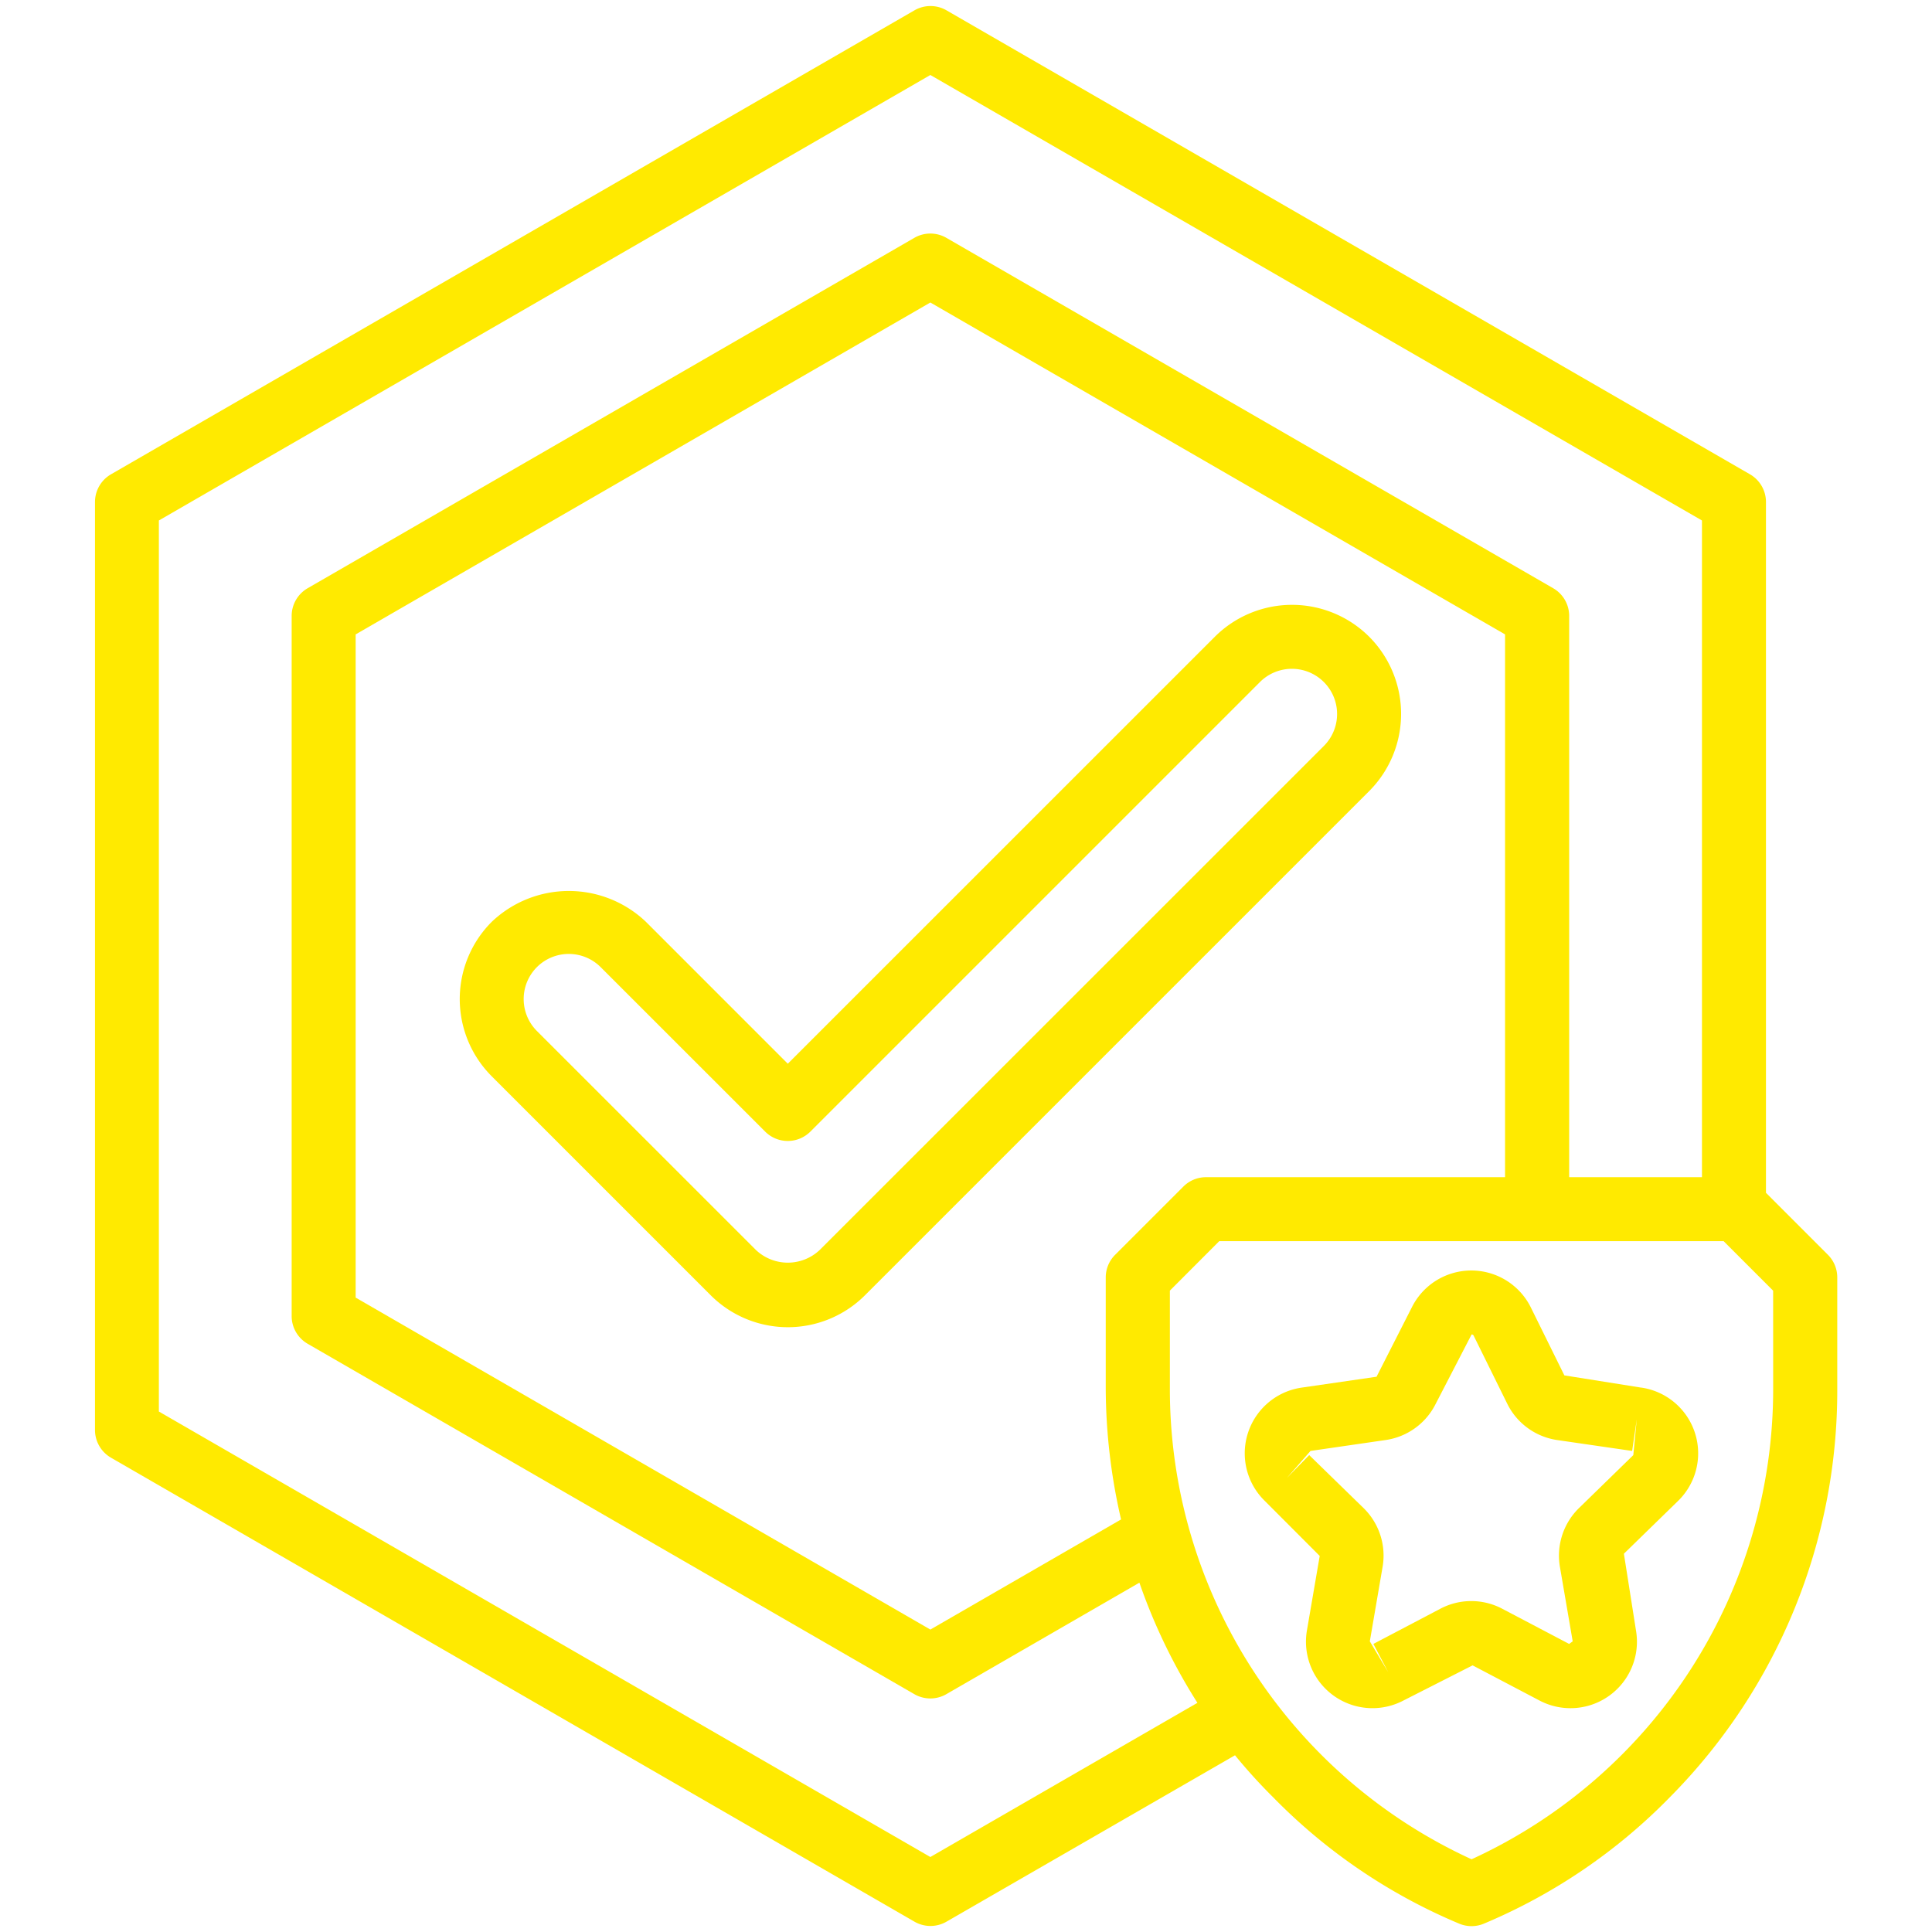
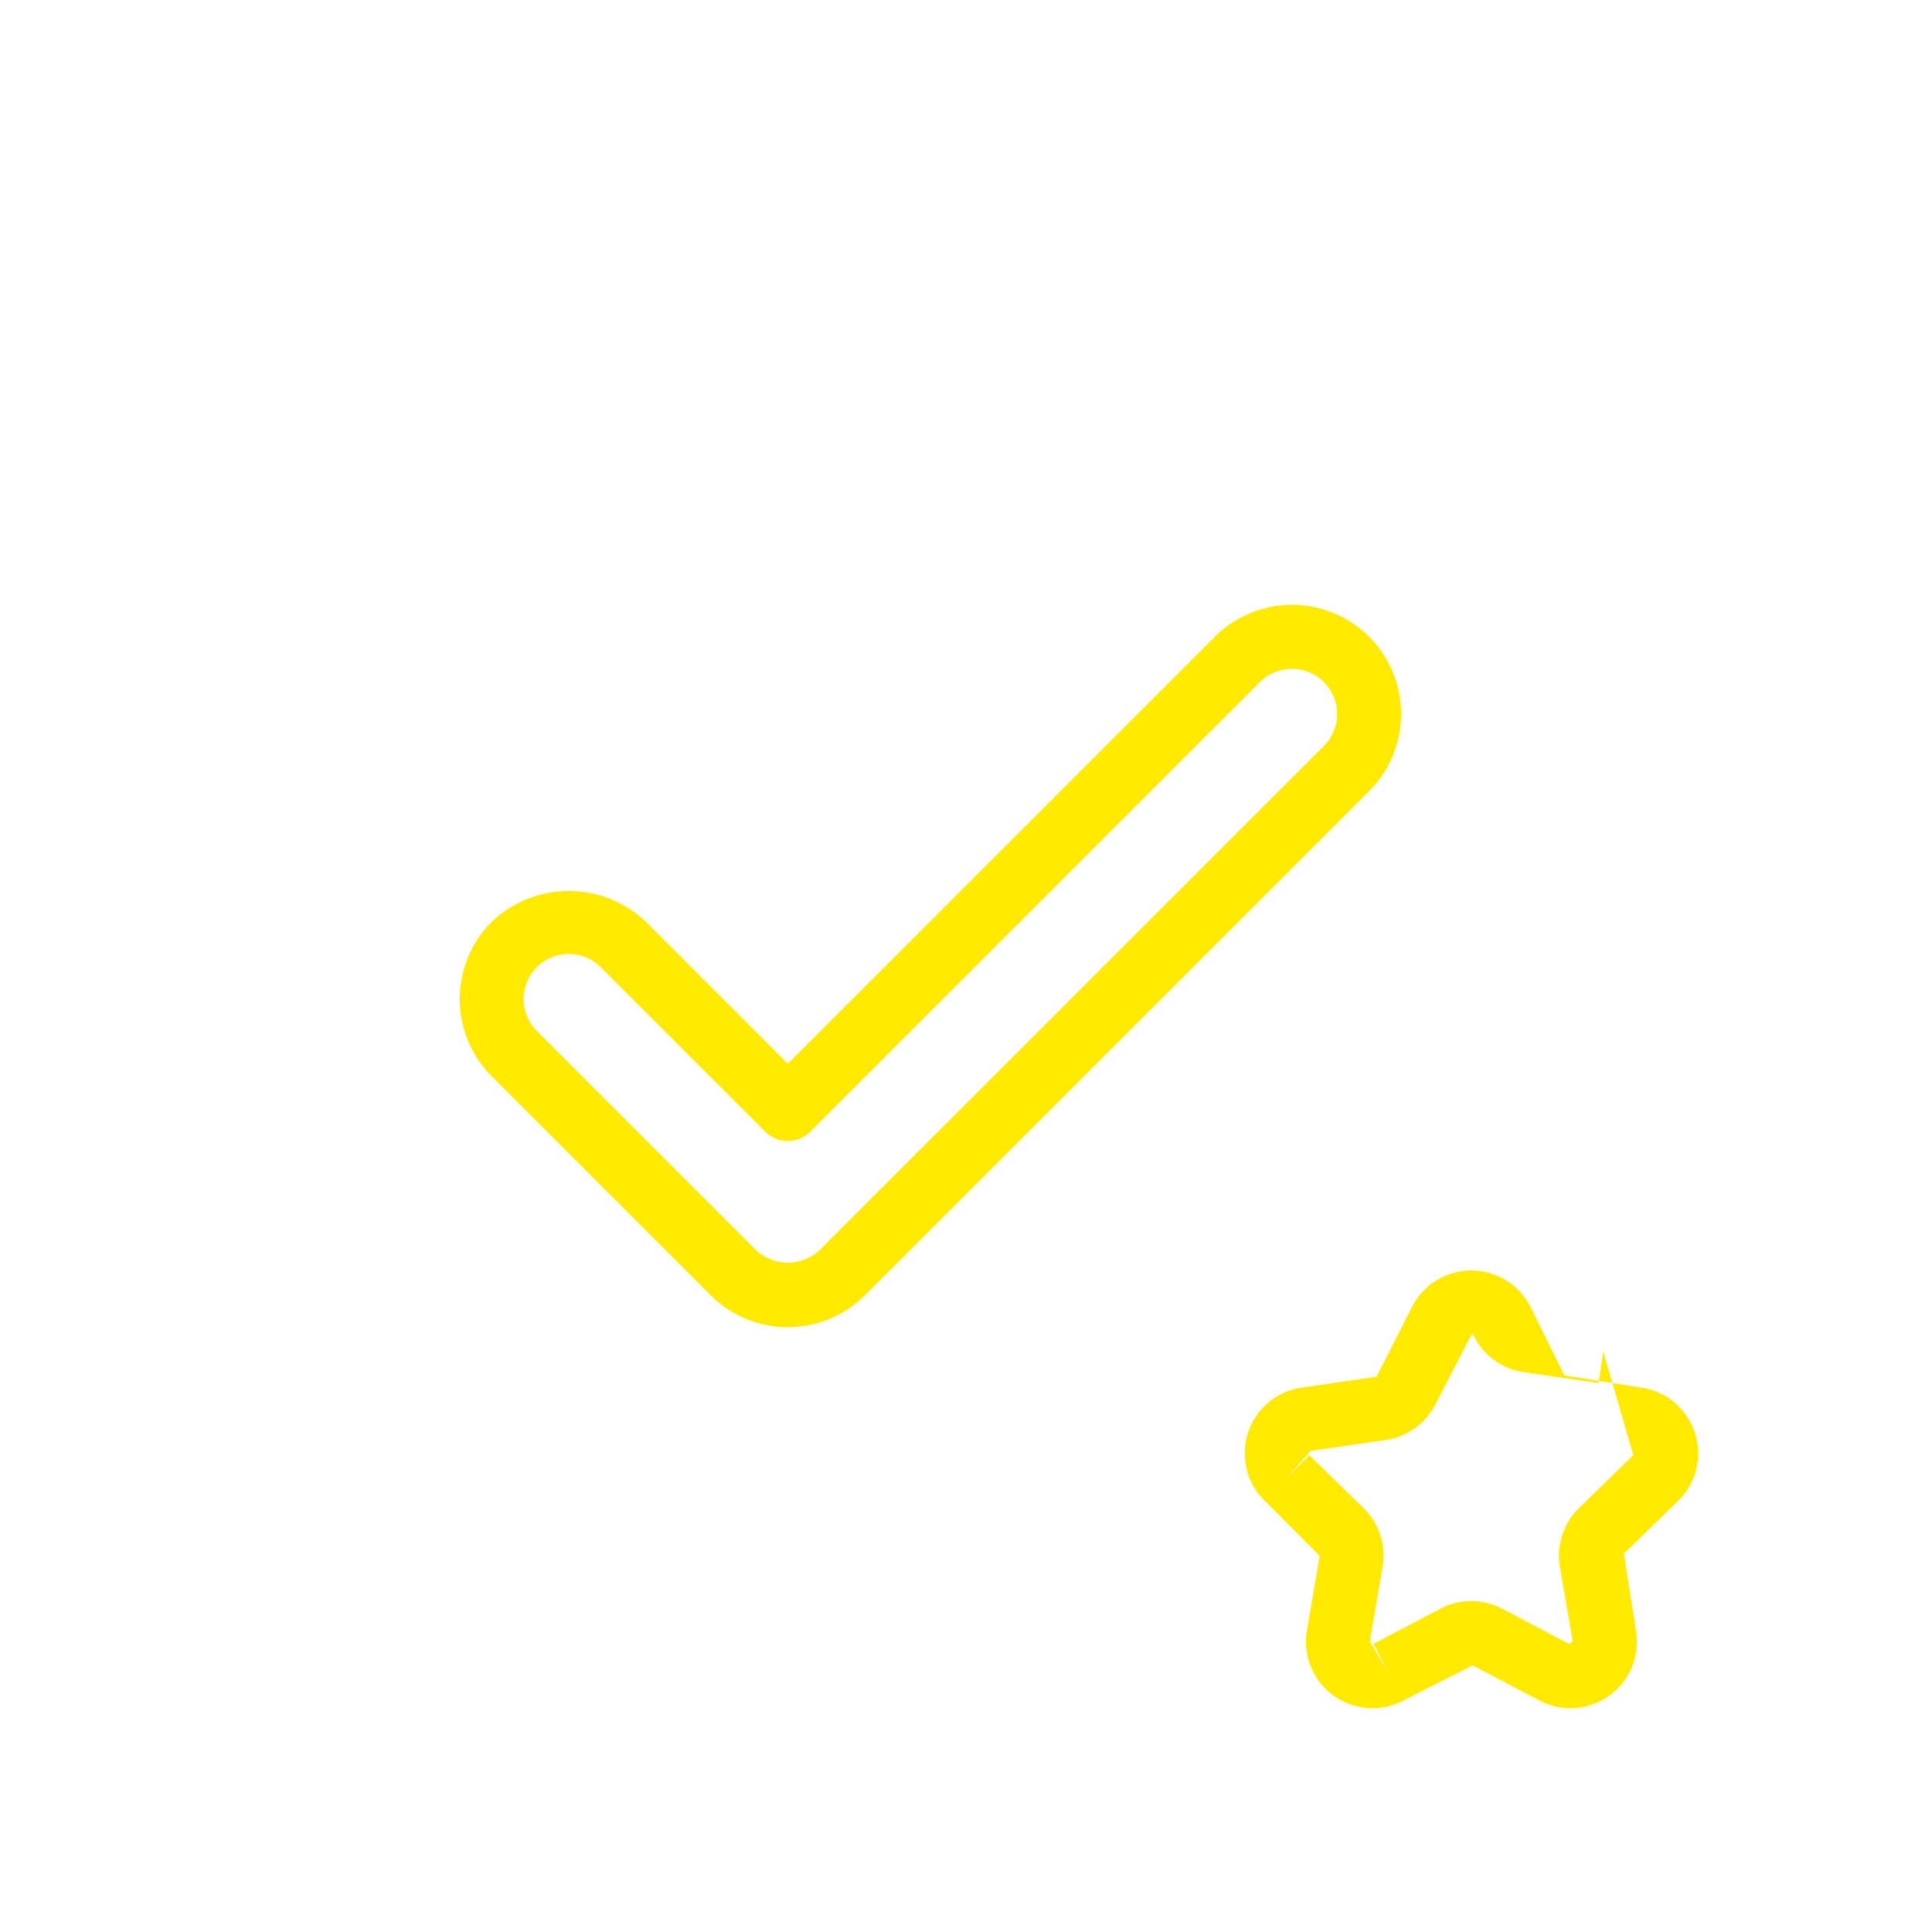
<svg xmlns="http://www.w3.org/2000/svg" version="1.1" width="512" height="512" x="0" y="0" viewBox="0 0 64 64" style="enable-background:new 0 0 512 512" xml:space="preserve" class="">
  <g transform="matrix(1.06,0,0,1.06,-1.92,-1.92)">
-     <path d="m56.5 16.634-25.11-14.5a1 1 0 0 0-1 0l-25.11 14.5a1 1 0 0 0-.5.866v29a1 1 0 0 0 .5.866l25.11 14.5a1 1 0 0 0 1 0l9.017-5.2a17 17 0 0 0 1.191 1.312 17.686 17.686 0 0 0 5.83 3.956 1 1 0 0 0 .742 0A17.7 17.7 0 0 0 54 57.973a18.04 18.04 0 0 0 5.228-12.767v-3.475a1 1 0 0 0-.293-.707L57 39.088V17.5a1 1 0 0 0-.5-.866ZM30.886 59.845 6.776 45.923V18.077l24.11-13.922L55 18.077V38.6h-4.15V21.06a1 1 0 0 0-.5-.866L31.386 9.244a1 1 0 0 0-1 0l-18.96 10.95a1 1 0 0 0-.5.866v21.88a1 1 0 0 0 .5.866l18.96 10.95a1 1 0 0 0 1 0l6.033-3.484a18.018 18.018 0 0 0 1.813 3.755ZM39.5 38.6a1 1 0 0 0-.707.293l-2.133 2.133a1 1 0 0 0-.293.707v3.475a18.365 18.365 0 0 0 .479 4.088l-5.959 3.441-17.961-10.374V21.637l17.96-10.372 17.96 10.372V38.6Zm17.725 6.608A16.162 16.162 0 0 1 47.8 59.916a16.162 16.162 0 0 1-9.429-14.71v-3.061l1.542-1.545h15.765l1.546 1.547Z" fill="#ffea00" opacity="1" data-original="#000000" />
-     <path d="M44.6 21.71a3.416 3.416 0 0 0-4.823 0L26.431 35.054 22 30.622a3.493 3.493 0 0 0-4.824 0 3.414 3.414 0 0 0 0 4.822l6.845 6.845a3.41 3.41 0 0 0 4.823 0L44.6 26.534a3.416 3.416 0 0 0 0-4.824Zm-1.413 3.41L27.429 40.874a1.452 1.452 0 0 1-1.995 0l-6.845-6.844a1.412 1.412 0 0 1 0-1.994 1.41 1.41 0 0 1 1.994 0l5.14 5.139a1 1 0 0 0 1.414 0l14.05-14.05a1.411 1.411 0 0 1 1.995 2ZM53.1 45.176l-2.4-.382-1.047-2.121a2.076 2.076 0 0 0-3.723 0l-1.1 2.163-2.341.34a2.076 2.076 0 0 0-1.15 3.542l1.715 1.718-.4 2.331a2.078 2.078 0 0 0 3.014 2.189l2.164-1.1 2.093 1.1a2.077 2.077 0 0 0 3.013-2.189l-.378-2.4 1.693-1.65a2.076 2.076 0 0 0-1.15-3.542Zm-.246 2.11-1.694 1.651a2.079 2.079 0 0 0-.6 1.837l.4 2.331-.111.081-2.092-1.1a2.072 2.072 0 0 0-1.933 0l-2.093 1.1.465.885-.576-.966.4-2.332a2.077 2.077 0 0 0-.6-1.837l-1.694-1.651-.7.716.74-.846 2.341-.34a2.08 2.08 0 0 0 1.573-1.135l1.12-2.164a.065.065 0 0 1 .068.043l1.047 2.121a2.076 2.076 0 0 0 1.563 1.135l2.34.34.144-.989Z" fill="#ffea00" opacity="1" data-original="#000000" />
+     <path d="M44.6 21.71a3.416 3.416 0 0 0-4.823 0L26.431 35.054 22 30.622a3.493 3.493 0 0 0-4.824 0 3.414 3.414 0 0 0 0 4.822l6.845 6.845a3.41 3.41 0 0 0 4.823 0L44.6 26.534a3.416 3.416 0 0 0 0-4.824Zm-1.413 3.41L27.429 40.874a1.452 1.452 0 0 1-1.995 0l-6.845-6.844a1.412 1.412 0 0 1 0-1.994 1.41 1.41 0 0 1 1.994 0l5.14 5.139a1 1 0 0 0 1.414 0l14.05-14.05a1.411 1.411 0 0 1 1.995 2ZM53.1 45.176l-2.4-.382-1.047-2.121a2.076 2.076 0 0 0-3.723 0l-1.1 2.163-2.341.34a2.076 2.076 0 0 0-1.15 3.542l1.715 1.718-.4 2.331a2.078 2.078 0 0 0 3.014 2.189l2.164-1.1 2.093 1.1a2.077 2.077 0 0 0 3.013-2.189l-.378-2.4 1.693-1.65a2.076 2.076 0 0 0-1.15-3.542Zm-.246 2.11-1.694 1.651a2.079 2.079 0 0 0-.6 1.837l.4 2.331-.111.081-2.092-1.1a2.072 2.072 0 0 0-1.933 0l-2.093 1.1.465.885-.576-.966.4-2.332a2.077 2.077 0 0 0-.6-1.837l-1.694-1.651-.7.716.74-.846 2.341-.34a2.08 2.08 0 0 0 1.573-1.135l1.12-2.164a.065.065 0 0 1 .068.043a2.076 2.076 0 0 0 1.563 1.135l2.34.34.144-.989Z" fill="#ffea00" opacity="1" data-original="#000000" />
  </g>
</svg>